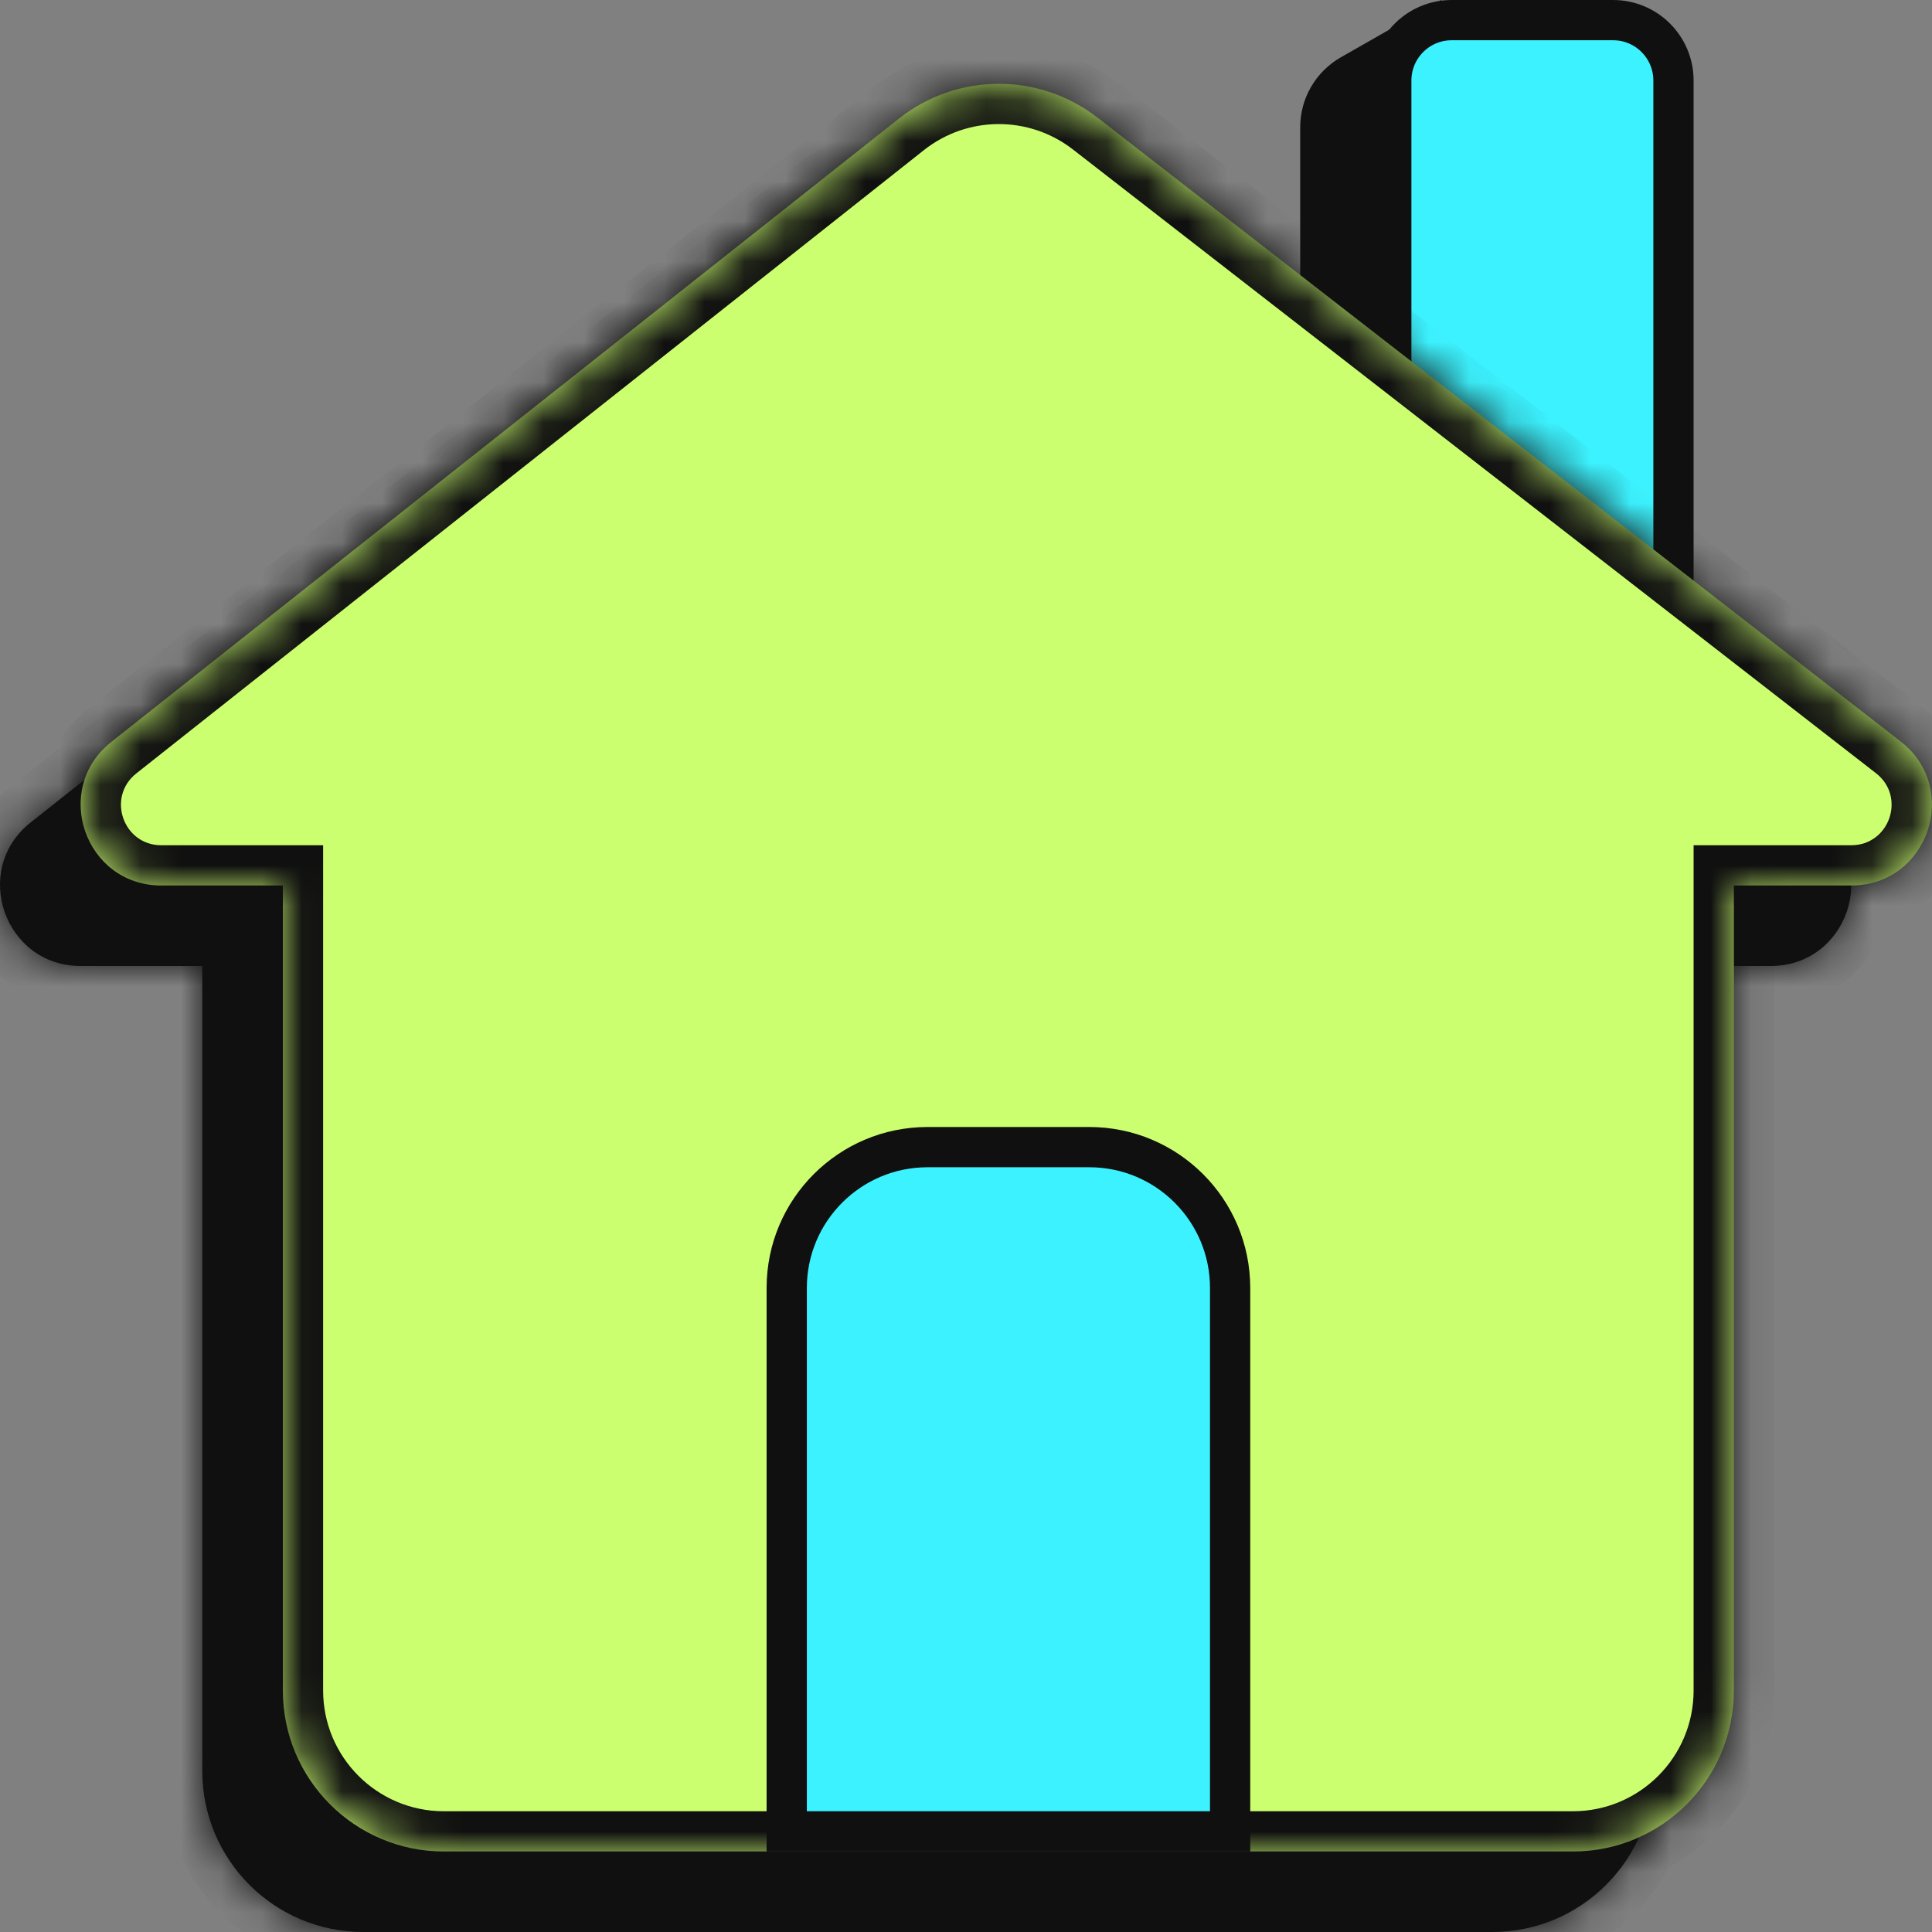
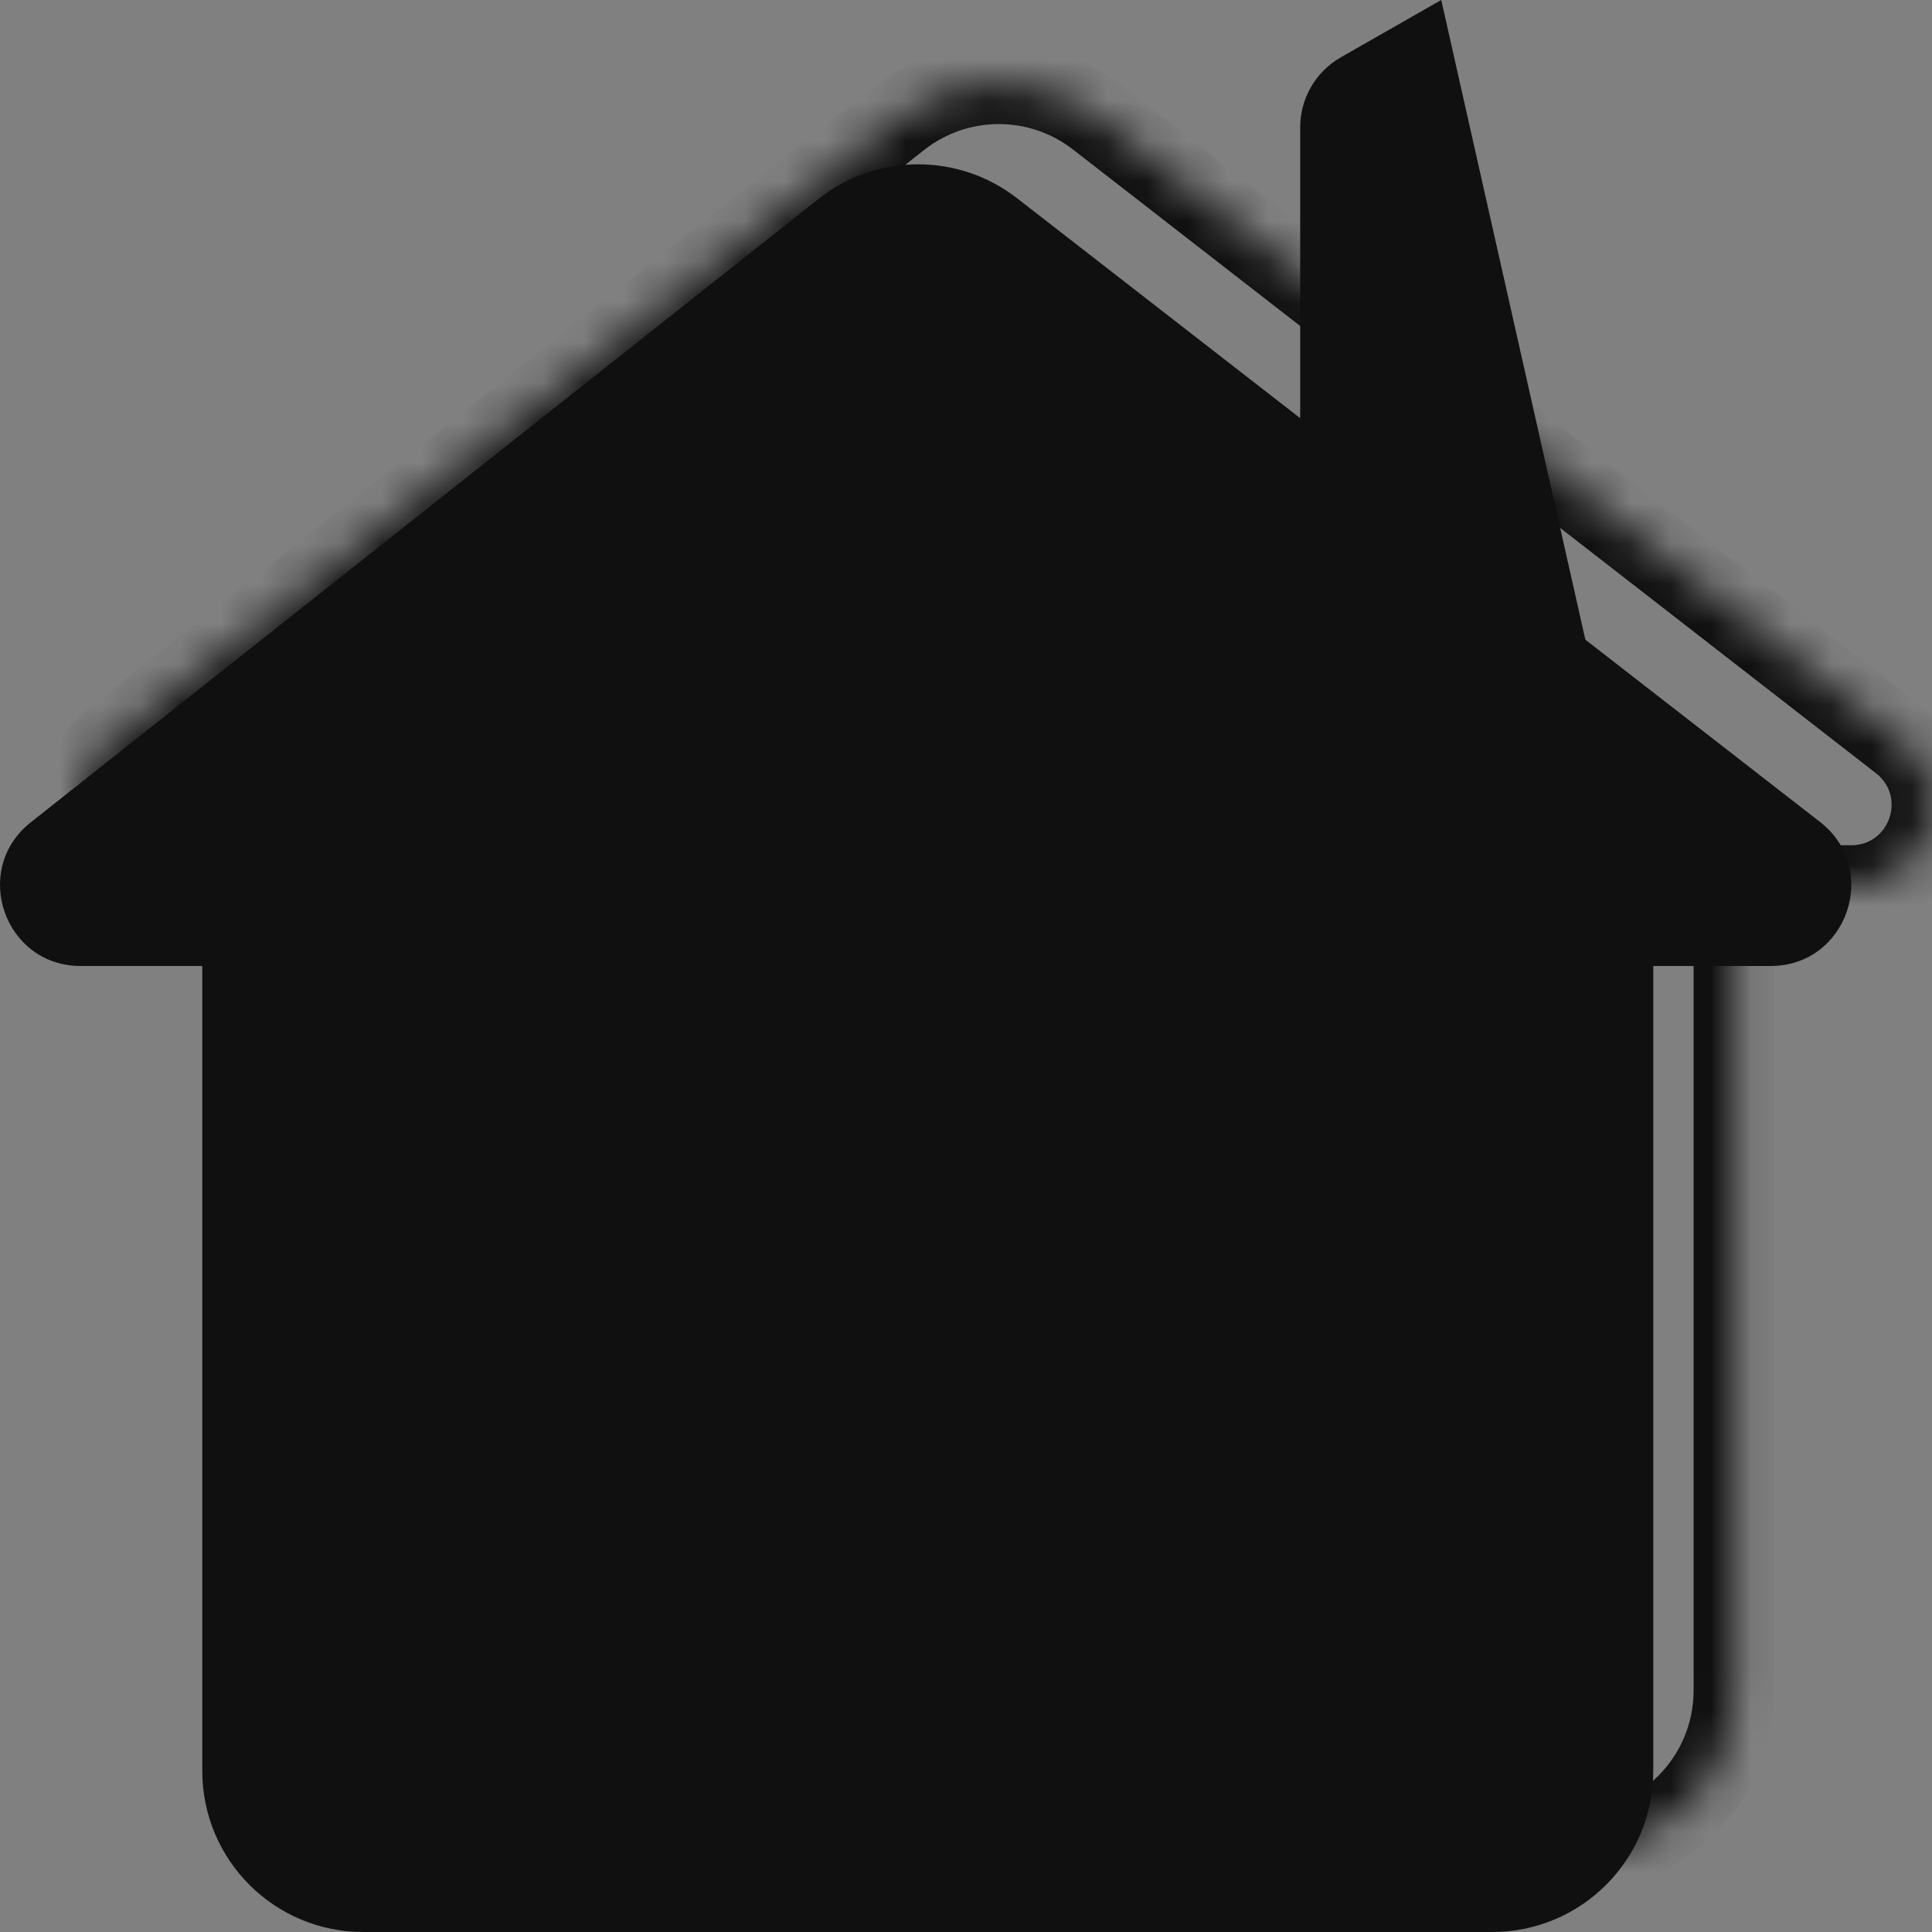
<svg xmlns="http://www.w3.org/2000/svg" width="48" height="48" viewBox="0 0 48 48" fill="none">
  <rect x="0" y="0" width="48" height="48" fill="#808080" stroke="none" />
  <path d="M35.468 0.769L39.688 19.5H32.803V3.161C32.803 2.623 33.092 2.126 33.559 1.859L35.468 0.769Z" fill="#101010" stroke="#101010" />
  <mask id="path-2-inside-1_402_542" fill="white">
-     <path fill-rule="evenodd" clip-rule="evenodd" d="M41.075 24H43.991C45.896 24 46.723 21.589 45.218 20.421L25.267 4.924C23.812 3.794 21.775 3.803 20.331 4.946L0.763 20.432C-0.724 21.608 0.108 24 2.004 24H5.026V44C5.026 46.209 6.816 48 9.025 48H37.075C39.284 48 41.075 46.209 41.075 44V24Z" />
-   </mask>
+     </mask>
  <path fill-rule="evenodd" clip-rule="evenodd" d="M41.075 24H43.991C45.896 24 46.723 21.589 45.218 20.421L25.267 4.924C23.812 3.794 21.775 3.803 20.331 4.946L0.763 20.432C-0.724 21.608 0.108 24 2.004 24H5.026V44C5.026 46.209 6.816 48 9.025 48H37.075C39.284 48 41.075 46.209 41.075 44V24Z" fill="#101010" />
-   <path d="M41.075 24V23H40.075V24H41.075ZM45.218 20.421L45.831 19.631L45.831 19.631L45.218 20.421ZM25.267 4.924L24.653 5.713L24.653 5.713L25.267 4.924ZM20.331 4.946L20.951 5.73L20.951 5.73L20.331 4.946ZM0.763 20.432L0.142 19.648L0.763 20.432ZM5.026 24H6.026V23H5.026V24ZM43.991 23H41.075V25H43.991V23ZM44.605 21.21C45.357 21.794 44.944 23 43.991 23V25C46.849 25 48.088 21.384 45.831 19.631L44.605 21.21ZM24.653 5.713L44.605 21.21L45.831 19.631L25.88 4.134L24.653 5.713ZM20.951 5.73C22.034 4.873 23.562 4.866 24.653 5.713L25.88 4.134C24.062 2.722 21.515 2.734 19.71 4.162L20.951 5.73ZM1.383 21.216L20.951 5.73L19.71 4.162L0.142 19.648L1.383 21.216ZM2.004 23C1.056 23 0.64 21.804 1.383 21.216L0.142 19.648C-2.088 21.412 -0.84 25 2.004 25V23ZM5.026 23H2.004V25H5.026V23ZM6.026 44V24H4.026V44H6.026ZM9.025 47C7.369 47 6.026 45.657 6.026 44H4.026C4.026 46.761 6.264 49 9.025 49V47ZM37.075 47H9.025V49H37.075V47ZM40.075 44C40.075 45.657 38.731 47 37.075 47V49C39.836 49 42.075 46.761 42.075 44H40.075ZM40.075 24V44H42.075V24H40.075Z" fill="#101010" mask="url(#path-2-inside-1_402_542)" />
-   <path d="M41.577 2V17.5H34.566V2C34.566 1.172 35.238 0.5 36.066 0.5H38.45H40.077C40.906 0.5 41.577 1.172 41.577 2Z" fill="#3CF2FE" stroke="#101010" />
  <mask id="path-5-inside-2_402_542" fill="white">
    <path fill-rule="evenodd" clip-rule="evenodd" d="M43.077 22H45.994C47.899 22 48.725 19.589 47.221 18.421L27.27 2.924C25.815 1.794 23.778 1.803 22.334 2.946L2.766 18.432C1.279 19.608 2.111 22 4.007 22H7.028V42C7.028 44.209 8.819 46 11.028 46H39.077C41.286 46 43.077 44.209 43.077 42V22Z" />
  </mask>
-   <path fill-rule="evenodd" clip-rule="evenodd" d="M43.077 22H45.994C47.899 22 48.725 19.589 47.221 18.421L27.27 2.924C25.815 1.794 23.778 1.803 22.334 2.946L2.766 18.432C1.279 19.608 2.111 22 4.007 22H7.028V42C7.028 44.209 8.819 46 11.028 46H39.077C41.286 46 43.077 44.209 43.077 42V22Z" fill="#CCFF6F" />
  <path d="M43.077 22V21H42.077V22H43.077ZM47.221 18.421L47.834 17.631L47.834 17.631L47.221 18.421ZM27.27 2.924L26.656 3.713L26.656 3.713L27.27 2.924ZM22.334 2.946L22.954 3.73L22.954 3.73L22.334 2.946ZM2.766 18.432L2.145 17.648L2.766 18.432ZM7.028 22H8.028V21H7.028V22ZM45.994 21H43.077V23H45.994V21ZM46.608 19.21C47.36 19.794 46.947 21 45.994 21V23C48.852 23 50.091 19.384 47.834 17.631L46.608 19.21ZM26.656 3.713L46.608 19.21L47.834 17.631L27.883 2.134L26.656 3.713ZM22.954 3.73C24.037 2.873 25.565 2.866 26.656 3.713L27.883 2.134C26.065 0.722 23.518 0.734 21.713 2.162L22.954 3.73ZM3.386 19.216L22.954 3.73L21.713 2.162L2.145 17.648L3.386 19.216ZM4.007 21C3.059 21 2.643 19.804 3.386 19.216L2.145 17.648C-0.085 19.412 1.163 23 4.007 23V21ZM7.028 21H4.007V23H7.028V21ZM8.028 42V22H6.028V42H8.028ZM11.028 45C9.372 45 8.028 43.657 8.028 42H6.028C6.028 44.761 8.267 47 11.028 47V45ZM39.077 45H11.028V47H39.077V45ZM42.077 42C42.077 43.657 40.734 45 39.077 45V47C41.839 47 44.077 44.761 44.077 42H42.077ZM42.077 22V42H44.077V22H42.077Z" fill="#101010" mask="url(#path-5-inside-2_402_542)" />
-   <path d="M30.562 32V45.5H19.546V32C19.546 30.067 21.113 28.5 23.046 28.5H25.622H27.062C28.995 28.5 30.562 30.067 30.562 32Z" fill="#3CF2FE" stroke="#101010" />
</svg>